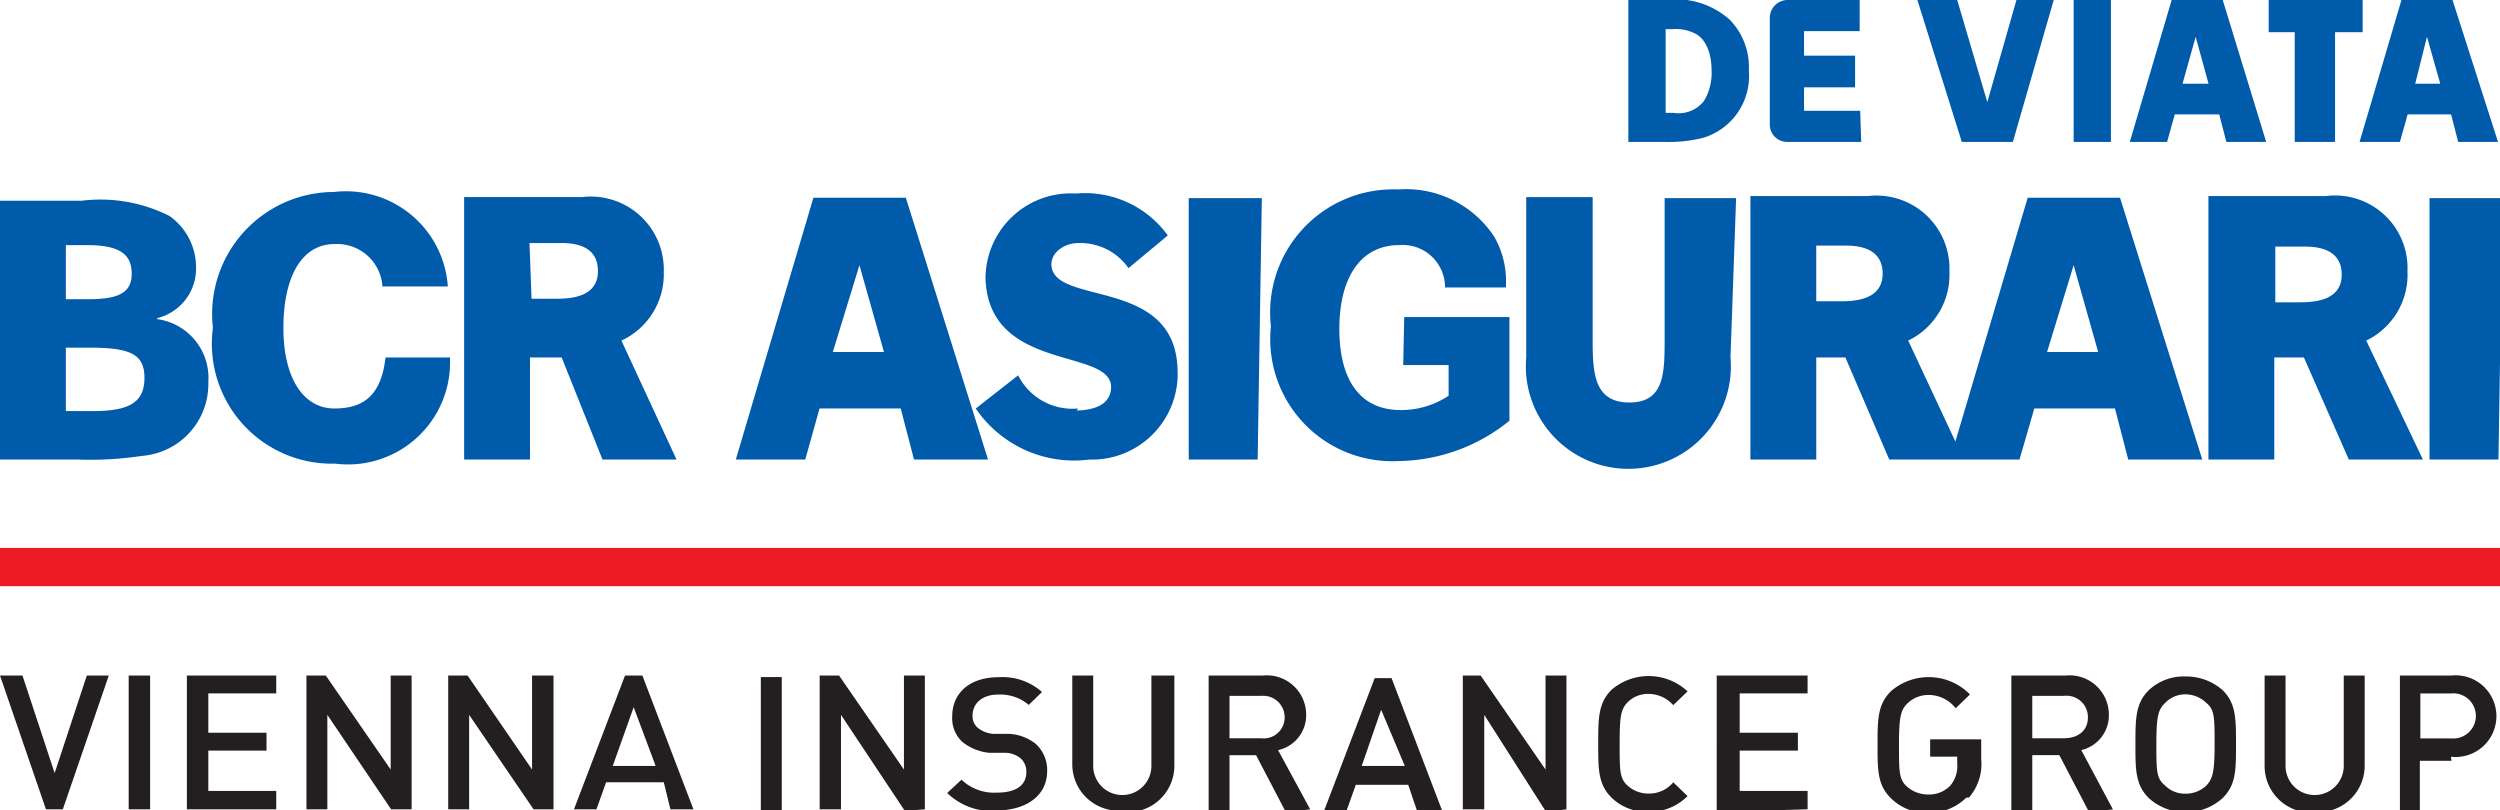
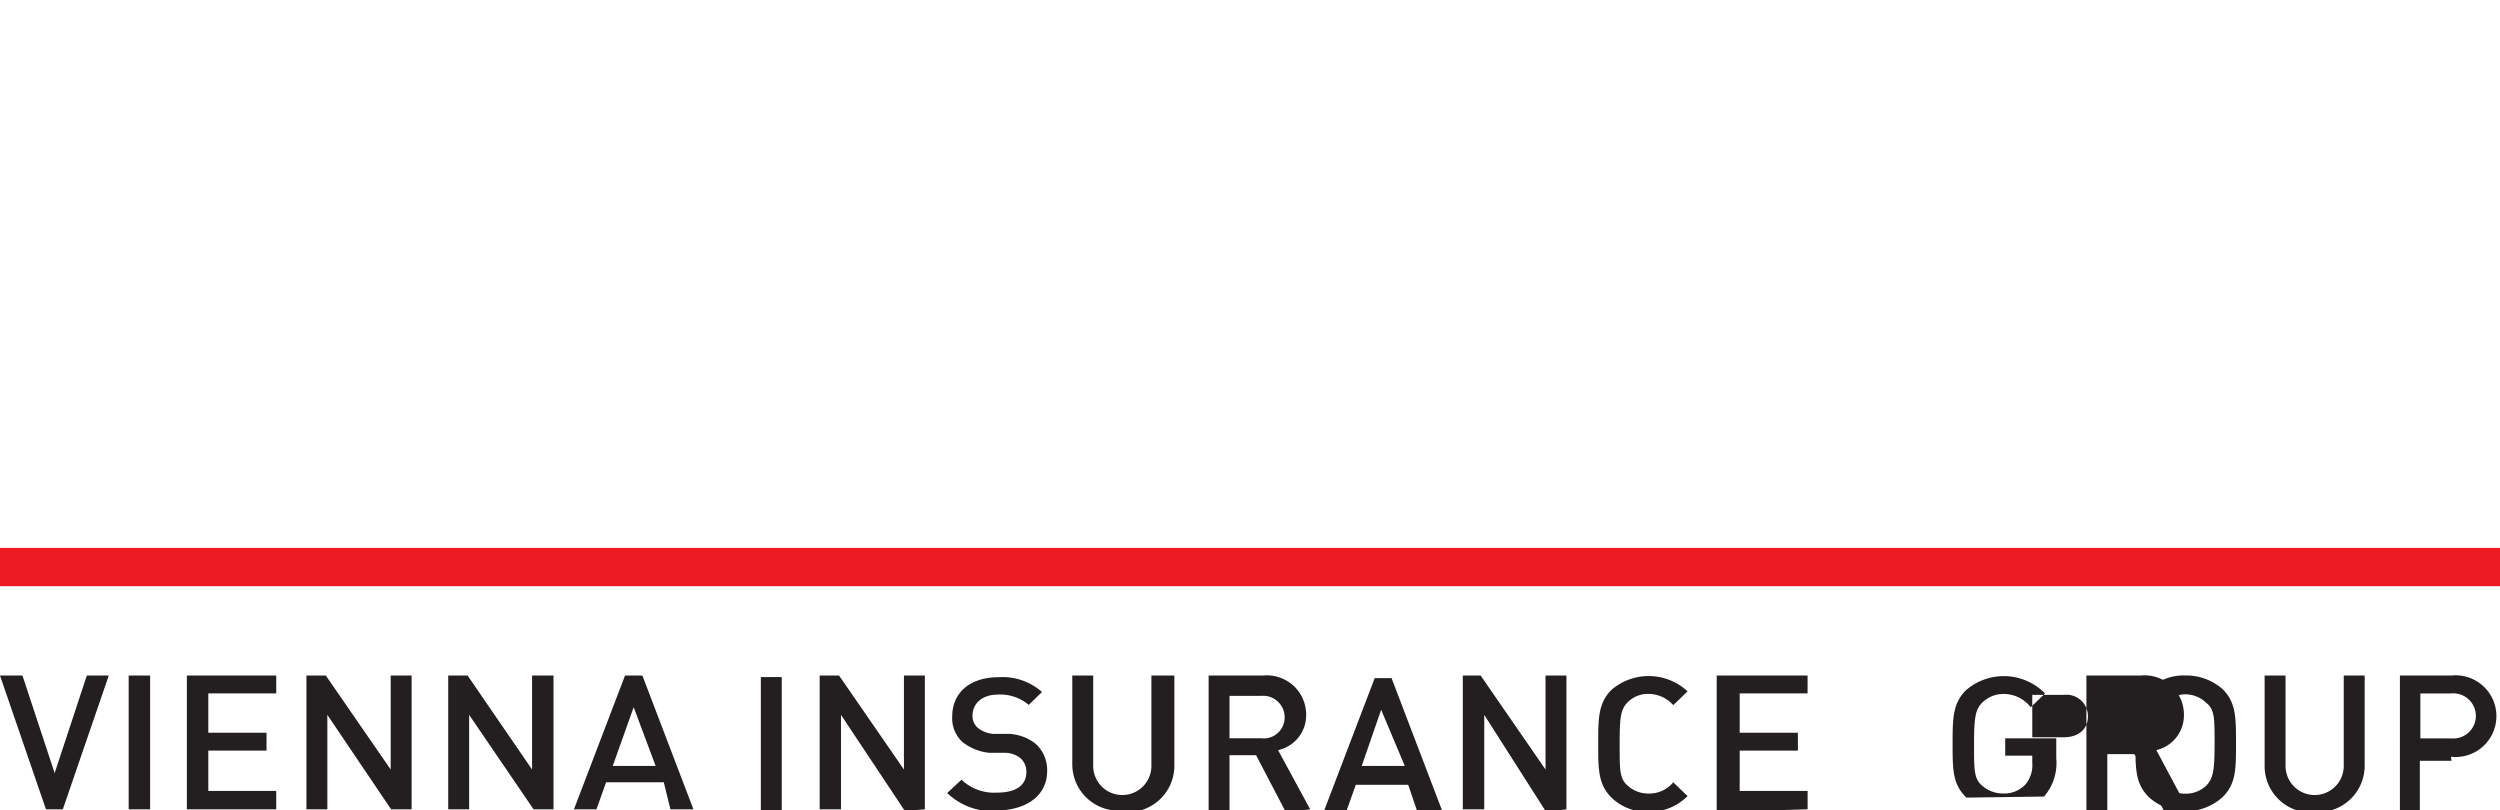
<svg xmlns="http://www.w3.org/2000/svg" id="Layer_2" data-name="Layer 2" width="96.99" height="31.438" viewBox="0 0 96.99 31.438">
  <defs>
    <clipPath id="clip-path">
      <rect id="Rectangle_680" data-name="Rectangle 680" width="96.99" height="31.439" fill="none" />
    </clipPath>
  </defs>
  <g id="Layer_1" data-name="Layer 1">
    <rect id="Rectangle_679" data-name="Rectangle 679" width="96.99" height="1.486" transform="translate(0 21.256)" fill="#ed1c24" />
    <g id="Group_3268" data-name="Group 3268" clip-path="url(#clip-path)">
-       <path id="Path_4359" data-name="Path 4359" d="M2.437,18.425H1.783L0,13.235H.872L2.12,17.019l1.248-3.784H4.22Zm2.555-5.19h.832v5.19H4.992Zm2.258,5.19v-5.19h3.467v.693H8.082v1.525h2.258v.693H8.082v1.565h2.635v.713Zm7.924,0L12.7,14.76v3.665h-.812v-5.19h.753l2.516,3.645V13.235h.812v5.19Zm5.527,0-2.5-3.665v3.665h-.812v-5.19h.753l2.5,3.645V13.235h.832v5.19Zm5.309,0-.258-1.05H23.515l-.376,1.05h-.872l1.981-5.19h.674l1.981,5.19Zm-1.426-3.962-.812,2.278h1.664Zm4.933-1.169h.812v5.19h-.812Zm5.586,5.19L32.627,14.76v3.665H31.8v-5.19h.753l2.516,3.645V13.235h.812v5.19Zm3.625,0a2.516,2.516,0,0,1-1.981-.693l.555-.515a1.842,1.842,0,0,0,1.387.5c.713,0,1.129-.277,1.129-.792a.693.693,0,0,0-.218-.535.991.991,0,0,0-.594-.218h-.634a1.981,1.981,0,0,1-1.03-.416,1.248,1.248,0,0,1-.4-.991c0-.911.674-1.525,1.8-1.525a2.3,2.3,0,0,1,1.684.574l-.515.5a1.7,1.7,0,0,0-1.189-.4c-.634,0-.991.357-.991.812a.594.594,0,0,0,.2.475,1.09,1.09,0,0,0,.614.238h.614a1.8,1.8,0,0,1,1.01.376,1.367,1.367,0,0,1,.456,1.07c0,.951-.812,1.525-1.981,1.525m4.933,0A1.8,1.8,0,0,1,41.6,16.682V13.235h.812v3.506a1.129,1.129,0,0,0,2.258,0V13.235h.891v3.506a1.8,1.8,0,0,1-1.981,1.783m6.3,0-1.149-2.2H47.7v2.2H46.89V13.235h2.1a1.525,1.525,0,0,1,1.684,1.506,1.387,1.387,0,0,1-1.09,1.387l1.248,2.3Zm-.951-4.5H47.7v1.644h1.228a.812.812,0,0,0,.911-.812.832.832,0,0,0-.911-.832m6.062,4.5-.357-1.05H52.6l-.376,1.05h-.872l1.981-5.19h.654l1.981,5.19Zm-1.407-3.962-.753,2.179H54.5Zm6.4,3.962-2.4-3.764v3.665h-.832v-5.19h.693l2.516,3.645V13.235h.812v5.19Zm3.962,0a1.981,1.981,0,0,1-1.426-.555c-.515-.515-.515-1.09-.515-2.08s0-1.585.515-2.1a2.213,2.213,0,0,1,2.952.059l-.555.535a1.288,1.288,0,0,0-.971-.436,1.109,1.109,0,0,0-.792.317c-.277.277-.317.574-.317,1.624s0,1.347.317,1.624a1.189,1.189,0,0,0,.792.3,1.208,1.208,0,0,0,.971-.436l.555.535a2.1,2.1,0,0,1-1.525.614m2.655,0V13.235h3.526v.693H67.493v1.525h2.258v.693H67.493v1.565h2.635v.713Zm9.687-.555a2.1,2.1,0,0,1-1.486.594,1.981,1.981,0,0,1-1.426-.555c-.535-.515-.535-1.09-.535-2.08s0-1.585.535-2.1a2.239,2.239,0,0,1,3.051.139l-.555.535a1.327,1.327,0,0,0-1.07-.515,1.169,1.169,0,0,0-.812.337c-.258.258-.317.555-.317,1.6s0,1.347.317,1.624a1.228,1.228,0,0,0,.812.3,1.129,1.129,0,0,0,.872-.357,1.169,1.169,0,0,0,.258-.832v-.277h-1.05v-.674h1.981v.773a1.981,1.981,0,0,1-.475,1.486m4.655.555-1.149-2.2h-1.05v2.2h-.812V13.235h2.1a1.525,1.525,0,0,1,1.684,1.506,1.387,1.387,0,0,1-1.07,1.387l1.228,2.3Zm-.951-4.5H78.844v1.644h1.228c.555,0,.931-.3.931-.812a.832.832,0,0,0-.931-.832m6.161,3.962a2.137,2.137,0,0,1-2.872,0c-.515-.515-.515-1.09-.515-2.08s0-1.585.515-2.1a1.981,1.981,0,0,1,1.426-.535,2.14,2.14,0,0,1,1.446.535c.515.515.515,1.09.515,2.1s0,1.565-.515,2.08M85.6,14.3a1.169,1.169,0,0,0-.812-.337,1.09,1.09,0,0,0-.792.337c-.277.258-.337.555-.337,1.6s0,1.327.337,1.6a1.07,1.07,0,0,0,.792.317,1.149,1.149,0,0,0,.812-.317c.258-.277.317-.574.317-1.6s0-1.347-.317-1.6m4.239,4.239a1.8,1.8,0,0,1-1.981-1.783V13.235h.812v3.506a1.129,1.129,0,1,0,2.258,0V13.235h.812v3.506a1.8,1.8,0,0,1-1.981,1.783m5.349-1.981H93.88v1.981h-.773V13.235h1.981a1.585,1.585,0,1,1,0,3.15m0-2.456H93.9v1.743h1.189a.876.876,0,1,0,0-1.743" transform="translate(0 12.974)" fill="#231f20" />
-       <path id="Path_4360" data-name="Path 4360" d="M3.566,15.96H2.555V13.5h.891c1.585,0,2.159.238,2.159,1.169S5.052,15.96,3.625,15.96M2.555,9.522h.812c1.248,0,1.743.337,1.743,1.109s-.555.991-1.723.991H2.555ZM6.1,12.355a1.981,1.981,0,0,0,1.506-1.981,2.437,2.437,0,0,0-1.03-1.981A5.943,5.943,0,0,0,3.17,7.8H0V17.842H3.031A13.352,13.352,0,0,0,5.507,17.7a2.793,2.793,0,0,0,2.575-2.853A2.3,2.3,0,0,0,6.1,12.394m6.815-4.933a4.735,4.735,0,0,0-4.655,5.269A4.655,4.655,0,0,0,13,18a3.962,3.962,0,0,0,4.457-4.12h-2.5c-.158,1.407-.792,1.981-1.981,1.981s-1.981-1.149-1.981-3.13.713-3.249,1.981-3.249a1.763,1.763,0,0,1,1.862,1.644h2.536a3.962,3.962,0,0,0-4.418-3.665Zm7.627,1.981h1.248c.654,0,1.407.178,1.407,1.09s-.852,1.07-1.565,1.07h-1.01Zm2.833,8.4h2.872l-2.139-4.616h0a2.833,2.833,0,0,0,1.644-2.655,2.833,2.833,0,0,0-3.17-2.912H18.007V17.842h2.555V13.88h1.228Zm47.088-8.3h1.169c.634,0,1.407.178,1.407,1.09s-.872,1.07-1.585,1.07h-.991Zm2.833,8.3h2.892L74.03,13.226h0a2.833,2.833,0,0,0,1.6-2.674,2.833,2.833,0,0,0-3.17-2.932H67.909V17.842h2.555V13.88h1.129ZM88.273,9.581h1.169c.634,0,1.407.178,1.407,1.09s-.872,1.07-1.585,1.07h-.991Zm2.853,8.261H94l-2.2-4.616h0a2.833,2.833,0,0,0,1.6-2.694,2.813,2.813,0,0,0-3.17-2.912H85.678V17.842h2.555V13.88h1.149ZM67.354,7.7H64.581v5.428c0,1.347,0,2.5-1.367,2.5s-1.426-1.129-1.426-2.456V7.66H59.212v6.22a3.977,3.977,0,1,0,7.924,0Zm-18.4,0H46.118V17.842h2.674Zm48.138,0H94.256V17.842H96.93Zm-63.749,2.6.951,3.368H32.31Zm1.8-2.615H31.557L28.546,17.842H31.24l.555-1.981h3.15l.515,1.981h2.872Zm45.306,2.615.951,3.368H79.418Zm1.8-2.615H78.666L75.654,17.842h2.694l.574-1.981h3.13l.515,1.981h2.872ZM41.819,15.861A2.357,2.357,0,0,1,39.5,14.574l-1.644,1.288a4.616,4.616,0,0,0,4.4,1.981,3.328,3.328,0,0,0,3.427-3.526c-.119-3.586-4.853-2.417-4.893-4.041,0-.535.594-.832,1.01-.832a2.278,2.278,0,0,1,1.981.971l1.525-1.268A3.962,3.962,0,0,0,41.74,7.521a3.308,3.308,0,0,0-3.506,3.308c.139,3.625,4.814,2.674,4.873,4.18,0,.773-.773.911-1.327.931m12.659-1.763H56.2v1.189a3.308,3.308,0,0,1-1.862.555c-1.545,0-2.377-1.129-2.377-3.15s.852-3.249,2.318-3.249a1.644,1.644,0,0,1,1.783,1.644H58.42a3.467,3.467,0,0,0-.456-1.981A4.1,4.1,0,0,0,54.24,7.363a4.774,4.774,0,0,0-4.933,5.309A4.735,4.735,0,0,0,54.26,17.9a6.953,6.953,0,0,0,4.3-1.565V12.315H54.478ZM81.895.013H80.449V5.52h1.446Zm3.288,1.426.5,1.823h-1.01ZM86.233.013H84.252L82.628,5.52h1.446l.3-1.07h1.723l.277,1.07h1.545Zm7.924,1.426.515,1.823H93.7ZM95.148.013H93.167L91.542,5.52h1.565l.3-1.07h1.684l.277,1.07h1.545ZM77.1,3.975,75.932.013H74.387L76.11,5.52h1.981L79.676.013H78.23ZM64.62,1.142h.317a1.6,1.6,0,0,1,.753.139c.456.178.713.733.713,1.486a2.08,2.08,0,0,1-.3,1.169,1.248,1.248,0,0,1-1.169.456H64.62ZM63.174,5.52H64.62a5.507,5.507,0,0,0,1.446-.158,2.5,2.5,0,0,0,1.783-2.6A2.655,2.655,0,0,0,67.116.786a3.13,3.13,0,0,0-2.5-.773H63.174Zm8.994-1.208H69.989V3.4H71.97V2.172H69.989V1.222h2.159V.013H69.335a.693.693,0,0,0-.674.693v4.12a.674.674,0,0,0,.674.693h2.872ZM88.016.013V1.261h1.01V5.52h1.565V1.261h1.07V.013Z" transform="translate(0 -0.013)" fill="#005baa" />
+       <path id="Path_4359" data-name="Path 4359" d="M2.437,18.425H1.783L0,13.235H.872L2.12,17.019l1.248-3.784H4.22Zm2.555-5.19h.832v5.19H4.992Zm2.258,5.19v-5.19h3.467v.693H8.082v1.525h2.258v.693H8.082v1.565h2.635v.713Zm7.924,0L12.7,14.76v3.665h-.812v-5.19h.753l2.516,3.645V13.235h.812v5.19Zm5.527,0-2.5-3.665v3.665h-.812v-5.19h.753l2.5,3.645V13.235h.832v5.19Zm5.309,0-.258-1.05H23.515l-.376,1.05h-.872l1.981-5.19h.674l1.981,5.19Zm-1.426-3.962-.812,2.278h1.664Zm4.933-1.169h.812v5.19h-.812Zm5.586,5.19L32.627,14.76v3.665H31.8v-5.19h.753l2.516,3.645V13.235h.812v5.19Zm3.625,0a2.516,2.516,0,0,1-1.981-.693l.555-.515a1.842,1.842,0,0,0,1.387.5c.713,0,1.129-.277,1.129-.792a.693.693,0,0,0-.218-.535.991.991,0,0,0-.594-.218h-.634a1.981,1.981,0,0,1-1.03-.416,1.248,1.248,0,0,1-.4-.991c0-.911.674-1.525,1.8-1.525a2.3,2.3,0,0,1,1.684.574l-.515.5a1.7,1.7,0,0,0-1.189-.4c-.634,0-.991.357-.991.812a.594.594,0,0,0,.2.475,1.09,1.09,0,0,0,.614.238h.614a1.8,1.8,0,0,1,1.01.376,1.367,1.367,0,0,1,.456,1.07c0,.951-.812,1.525-1.981,1.525m4.933,0A1.8,1.8,0,0,1,41.6,16.682V13.235h.812v3.506a1.129,1.129,0,0,0,2.258,0V13.235h.891v3.506a1.8,1.8,0,0,1-1.981,1.783m6.3,0-1.149-2.2H47.7v2.2H46.89V13.235h2.1a1.525,1.525,0,0,1,1.684,1.506,1.387,1.387,0,0,1-1.09,1.387l1.248,2.3Zm-.951-4.5H47.7v1.644h1.228a.812.812,0,0,0,.911-.812.832.832,0,0,0-.911-.832m6.062,4.5-.357-1.05H52.6l-.376,1.05h-.872l1.981-5.19h.654l1.981,5.19Zm-1.407-3.962-.753,2.179H54.5Zm6.4,3.962-2.4-3.764v3.665h-.832v-5.19h.693l2.516,3.645V13.235h.812v5.19Zm3.962,0a1.981,1.981,0,0,1-1.426-.555c-.515-.515-.515-1.09-.515-2.08s0-1.585.515-2.1a2.213,2.213,0,0,1,2.952.059l-.555.535a1.288,1.288,0,0,0-.971-.436,1.109,1.109,0,0,0-.792.317c-.277.277-.317.574-.317,1.624s0,1.347.317,1.624a1.189,1.189,0,0,0,.792.3,1.208,1.208,0,0,0,.971-.436l.555.535a2.1,2.1,0,0,1-1.525.614m2.655,0V13.235h3.526v.693H67.493v1.525h2.258v.693H67.493v1.565h2.635v.713Zm9.687-.555c-.535-.515-.535-1.09-.535-2.08s0-1.585.535-2.1a2.239,2.239,0,0,1,3.051.139l-.555.535a1.327,1.327,0,0,0-1.07-.515,1.169,1.169,0,0,0-.812.337c-.258.258-.317.555-.317,1.6s0,1.347.317,1.624a1.228,1.228,0,0,0,.812.3,1.129,1.129,0,0,0,.872-.357,1.169,1.169,0,0,0,.258-.832v-.277h-1.05v-.674h1.981v.773a1.981,1.981,0,0,1-.475,1.486m4.655.555-1.149-2.2h-1.05v2.2h-.812V13.235h2.1a1.525,1.525,0,0,1,1.684,1.506,1.387,1.387,0,0,1-1.07,1.387l1.228,2.3Zm-.951-4.5H78.844v1.644h1.228c.555,0,.931-.3.931-.812a.832.832,0,0,0-.931-.832m6.161,3.962a2.137,2.137,0,0,1-2.872,0c-.515-.515-.515-1.09-.515-2.08s0-1.585.515-2.1a1.981,1.981,0,0,1,1.426-.535,2.14,2.14,0,0,1,1.446.535c.515.515.515,1.09.515,2.1s0,1.565-.515,2.08M85.6,14.3a1.169,1.169,0,0,0-.812-.337,1.09,1.09,0,0,0-.792.337c-.277.258-.337.555-.337,1.6s0,1.327.337,1.6a1.07,1.07,0,0,0,.792.317,1.149,1.149,0,0,0,.812-.317c.258-.277.317-.574.317-1.6s0-1.347-.317-1.6m4.239,4.239a1.8,1.8,0,0,1-1.981-1.783V13.235h.812v3.506a1.129,1.129,0,1,0,2.258,0V13.235h.812v3.506a1.8,1.8,0,0,1-1.981,1.783m5.349-1.981H93.88v1.981h-.773V13.235h1.981a1.585,1.585,0,1,1,0,3.15m0-2.456H93.9v1.743h1.189a.876.876,0,1,0,0-1.743" transform="translate(0 12.974)" fill="#231f20" />
    </g>
  </g>
</svg>